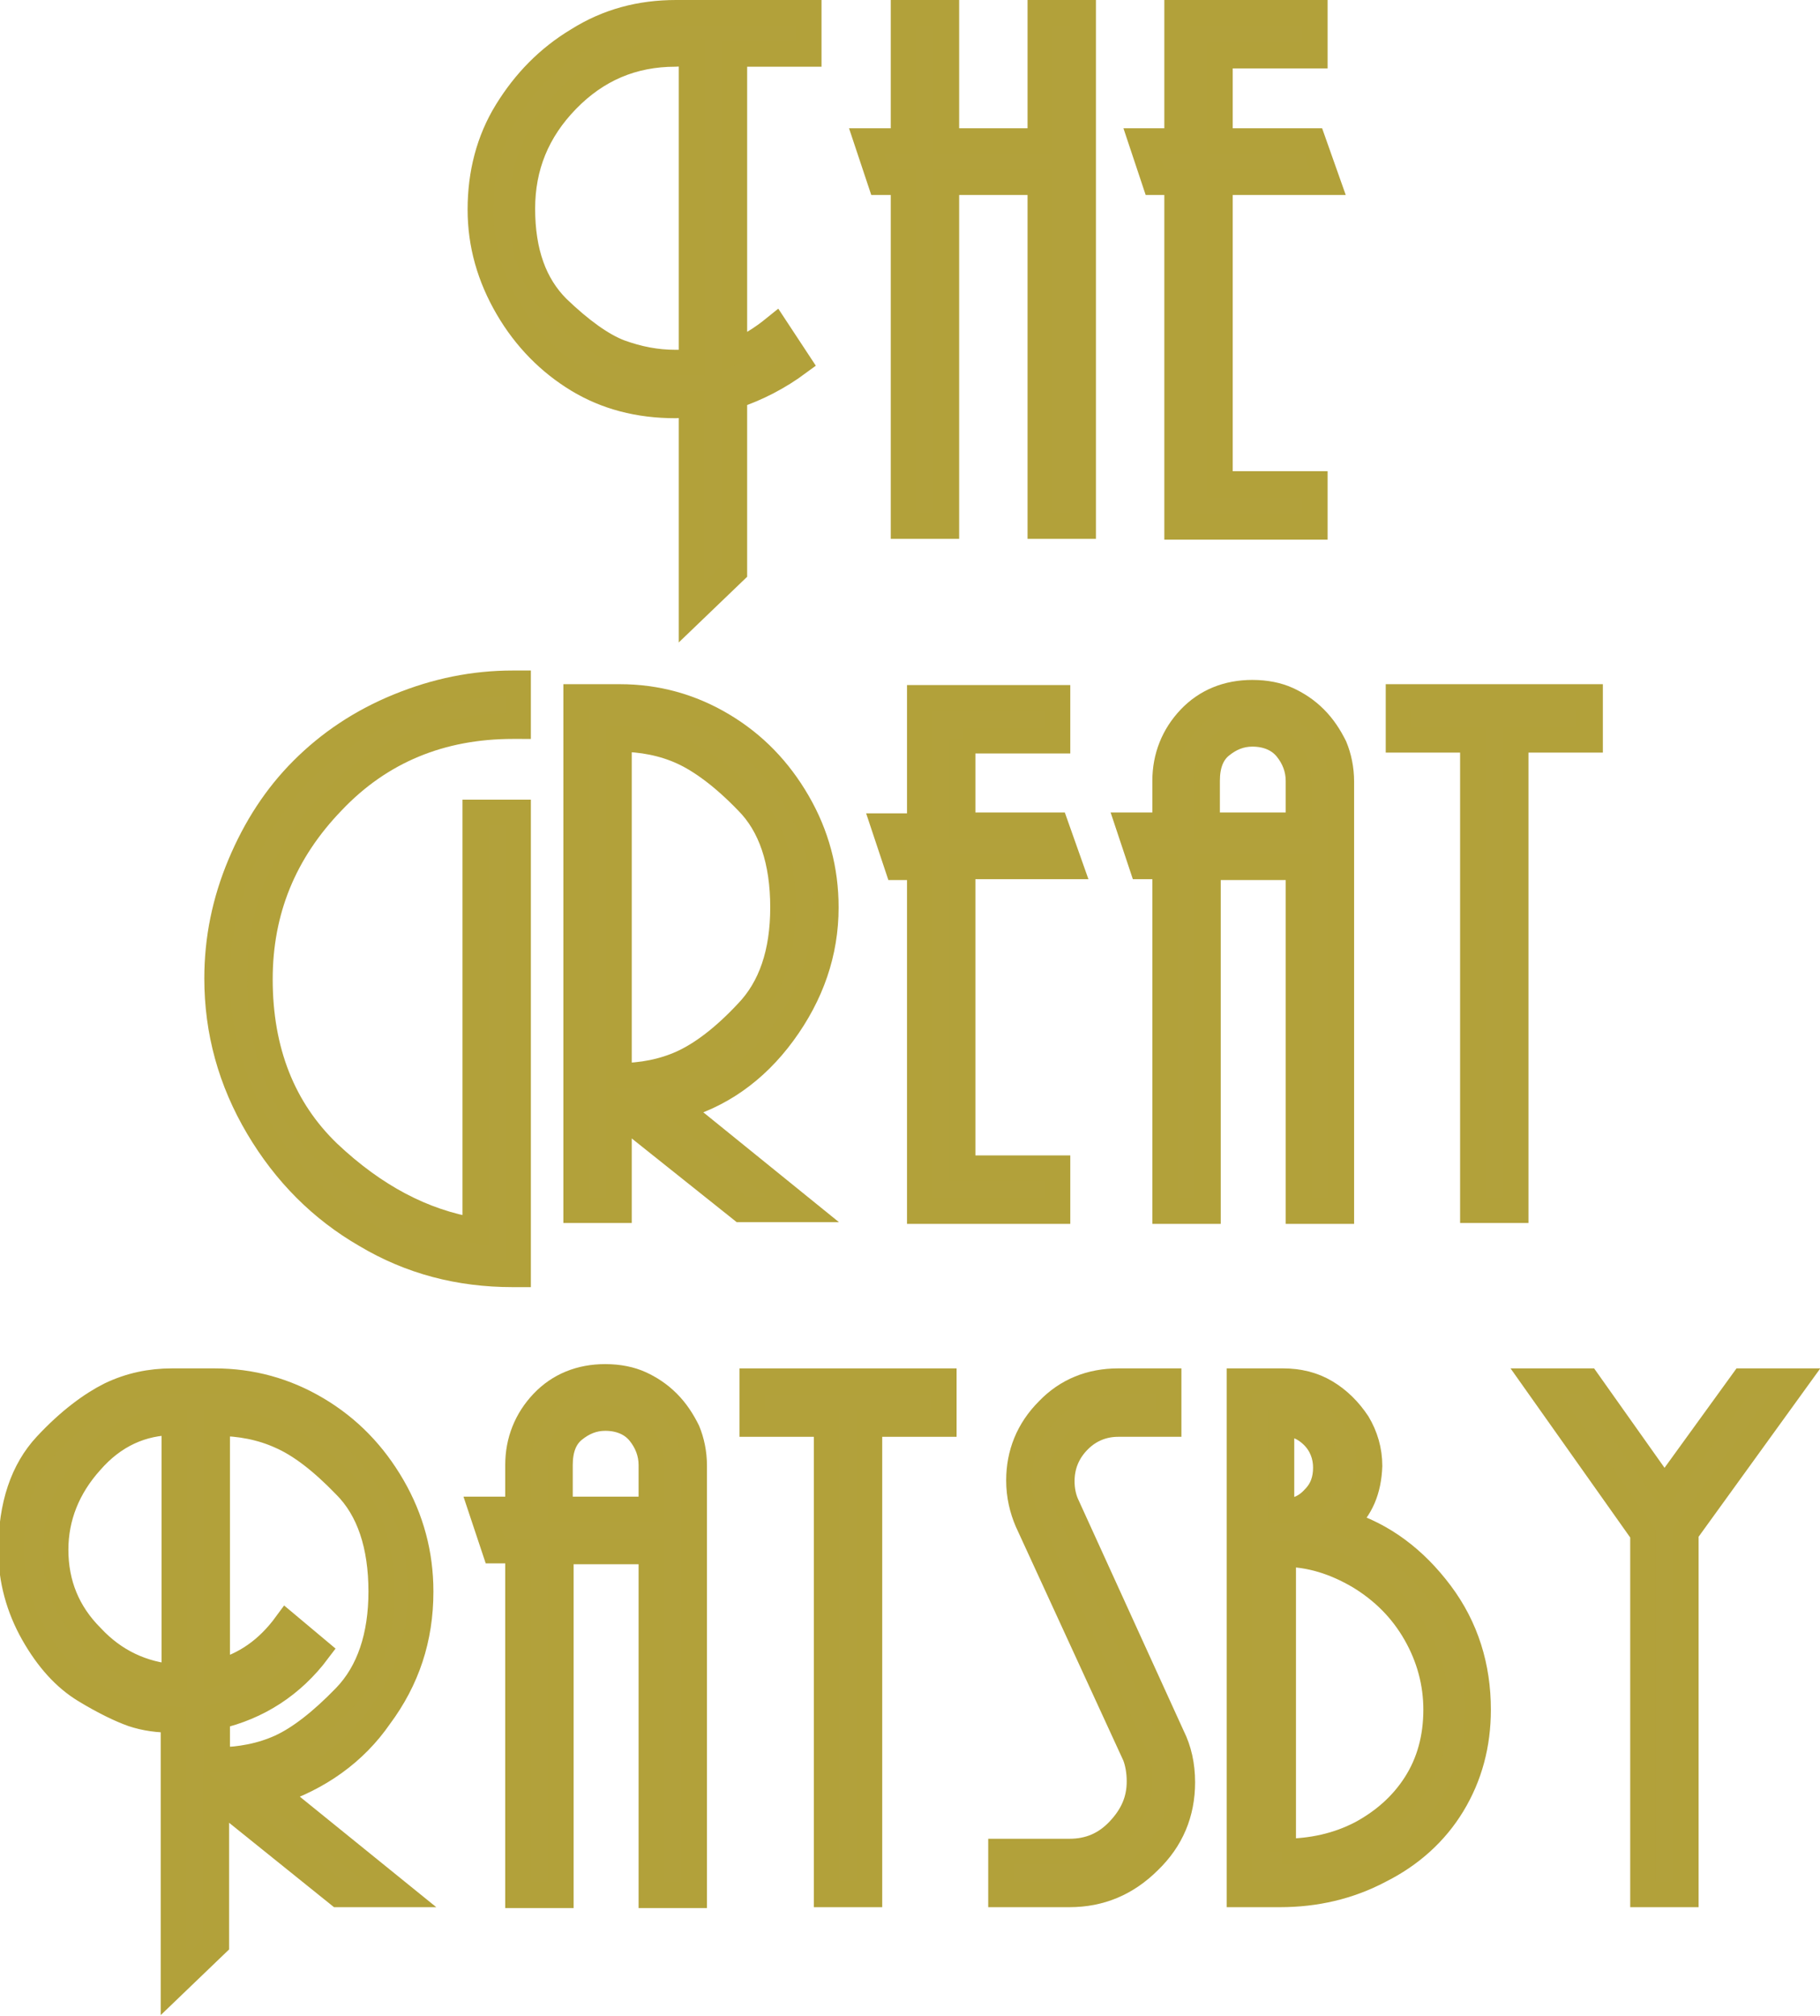
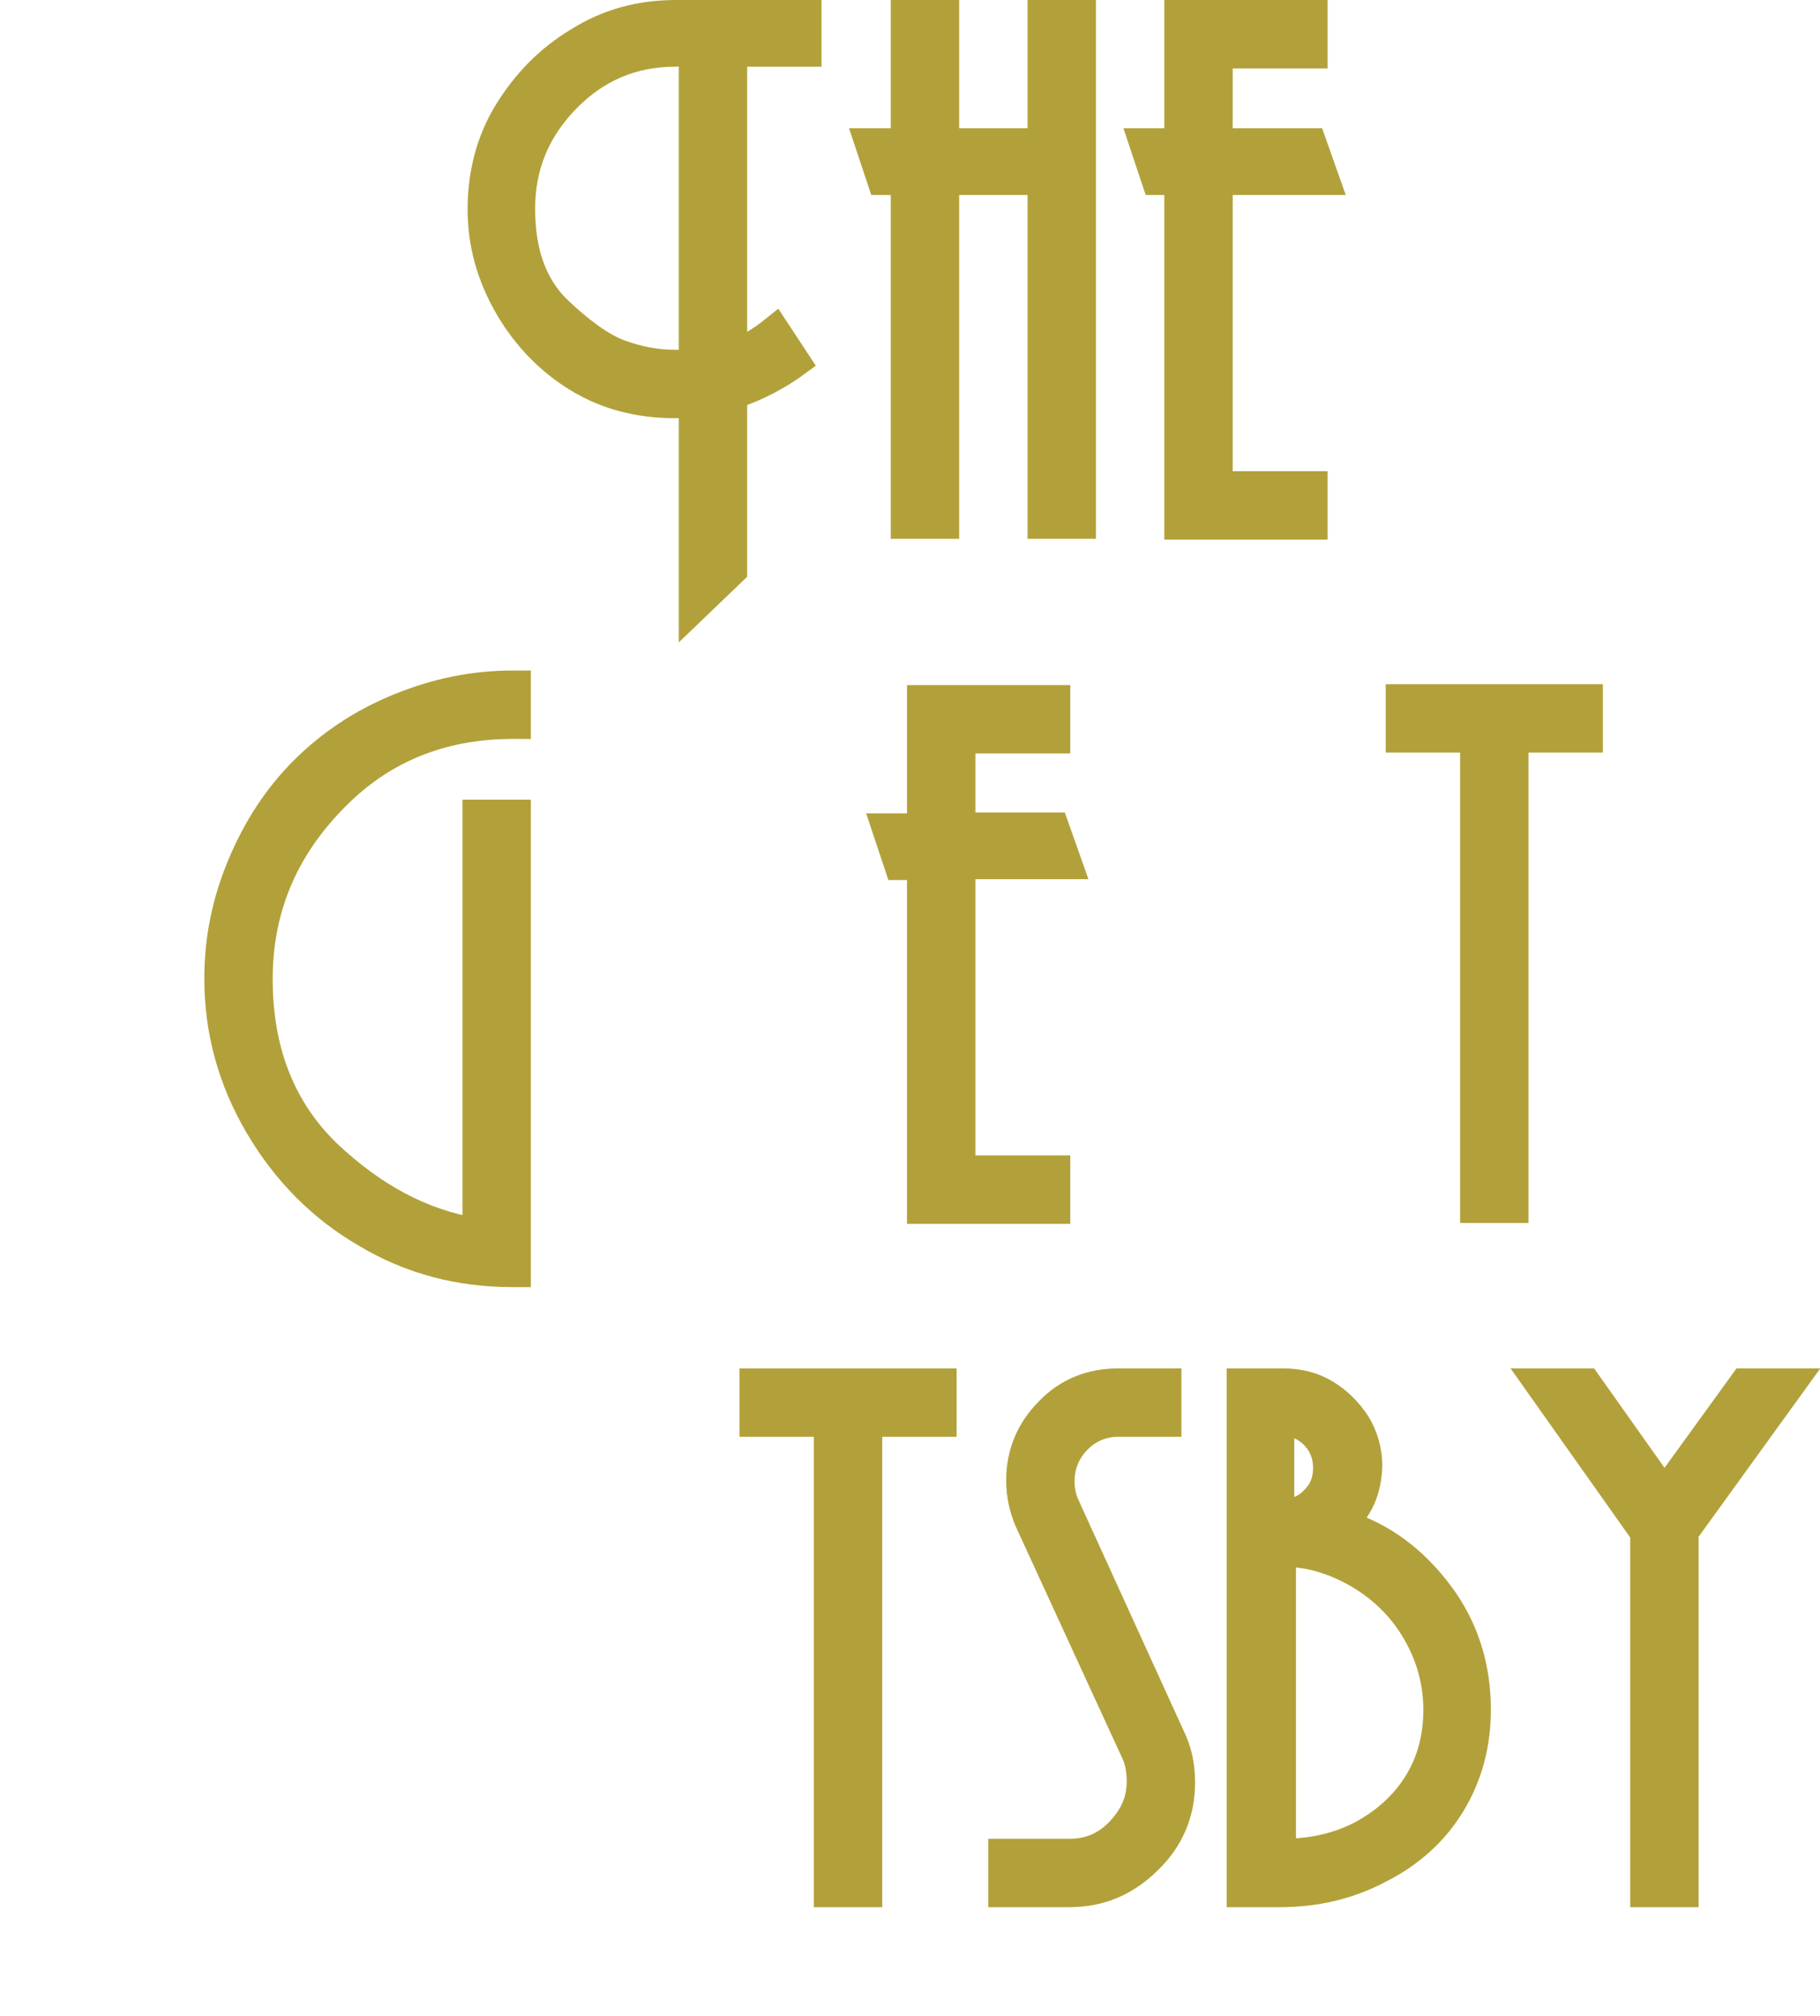
<svg xmlns="http://www.w3.org/2000/svg" version="1.1" id="Layer_1" x="0px" y="0px" viewBox="0 0 212.9 235.7" style="enable-background:new 0 0 212.9 235.7;" xml:space="preserve">
  <style type="text/css">
	.st0{fill:#B2A13B;stroke:#B2A13A;stroke-width:3;stroke-miterlimit:10;}
</style>
  <g>
    <path class="st0" d="M79.1,1.5h15.5v4.8h-8.7v34.9c1.6-0.6,3.2-1.6,4.8-2.9l2.7,4.1c-2.3,1.7-4.8,3-7.5,3.9v20.5l-5,4.8V47.3   L79,47.4c-4.3,0-8.1-1-11.4-3s-6.1-4.8-8.2-8.4c-2.1-3.6-3.2-7.4-3.2-11.5c0-4.2,1-8.1,3.1-11.5c2.1-3.4,4.8-6.2,8.3-8.3   C71.1,2.5,74.9,1.5,79.1,1.5z M79,6.3c-5,0-9.2,1.8-12.7,5.4c-3.5,3.6-5.2,7.8-5.2,12.7c0,5.1,1.4,8.9,4.1,11.6   c2.7,2.6,5.2,4.4,7.3,5.2c2.2,0.8,4.3,1.2,6.5,1.2h1.9V6.2L79,6.3z" />
    <path class="st0" d="M110.7,61.5h-5V21.3H103l-1.6-4.8h4.3v-15h5v15h11v-15h5v60h-5V21.3h-11V61.5z" />
    <path class="st0" d="M142.7,6.5v10h10.9l1.7,4.8h-12.6v35.3h11.1v5h-16.1V21.3h-2.6l-1.6-4.8h4.2v-15h16.1v5H142.7z" />
    <path class="st0" d="M60,79.9h0.6v5H60c-8.4,0-15.5,2.9-21.1,8.8c-5.7,5.9-8.5,12.8-8.5,20.8c0,8.4,2.7,15.2,8,20.3   c5.4,5.1,11.1,8.1,17.2,9.1V95h5v54H60c-6.3,0-12-1.5-17.2-4.6c-5.2-3-9.4-7.2-12.6-12.6c-3.2-5.4-4.8-11.2-4.8-17.4   c0-4.6,0.9-9,2.7-13.3c1.8-4.3,4.2-8,7.3-11.1c3.1-3.1,6.8-5.6,11.2-7.4C51,80.8,55.4,79.9,60,79.9z" />
-     <path class="st0" d="M67.5,81.5h0.9h3.6h0.5c4.3,0,8.3,1.1,12,3.3c3.7,2.2,6.6,5.2,8.8,9c2.2,3.8,3.3,7.9,3.3,12.3   c0,5.3-1.7,10.2-5,14.7c-3.3,4.5-7.5,7.4-12.4,8.7l14.7,11.9l-7.2,0L72.4,130v11.5h-5V81.5z M72.4,125.8c2.7,0,5.2-0.5,7.4-1.5   c2.2-1,4.8-2.9,7.6-5.9c2.8-2.9,4.2-7,4.2-12.3c0-5.4-1.4-9.6-4.2-12.4c-2.8-2.9-5.4-4.8-7.6-5.8c-2.2-1-4.7-1.5-7.4-1.5V125.8z" />
    <path class="st0" d="M112.6,86.5v10h10.9l1.7,4.8h-12.6v35.3h11.1v5h-16.1v-40.2H105l-1.6-4.8h4.2v-15h16.1v5H112.6z" />
-     <path class="st0" d="M136.3,101.3h-2.7l-1.6-4.8h4.3v-5.2c0-2.8,1-5.3,2.9-7.3c1.9-2,4.4-3,7.3-3c1.6,0,3,0.3,4.1,0.8   c1.1,0.5,2.2,1.2,3.2,2.2c1,1,1.7,2.1,2.3,3.3c0.5,1.2,0.8,2.6,0.8,4.1v50.2h-5v-40.2h-10.6v40.2h-5V101.3z M151.9,96.5v-5.2   c0-1.4-0.5-2.7-1.4-3.8s-2.3-1.7-4-1.7c-1.4,0-2.6,0.5-3.7,1.4c-1.1,0.9-1.6,2.3-1.6,4.1v5.2H151.9z" />
    <path class="st0" d="M177.3,141.5h-5v-55h-8.7v-5H186v5h-8.7V141.5z" />
-     <path class="st0" d="M32.1,209.6l14.7,11.9l-7.2,0L25.3,210v17.3l-5,4.8v-31c-1.8,0-3.3-0.2-4.8-0.7c-1.4-0.5-3.3-1.4-5.6-2.8   c-2.3-1.4-4.3-3.6-6-6.6c-1.7-3-2.6-6.3-2.6-9.7c0-5.3,1.4-9.4,4.1-12.3c2.7-2.9,5.3-4.8,7.5-5.9c2.3-1.1,4.7-1.6,7.2-1.6h0.9h3.7   h0.4c4.3,0,8.3,1.1,12,3.3c3.7,2.2,6.6,5.2,8.8,9c2.2,3.8,3.3,7.9,3.3,12.3c0,5.5-1.6,10.3-4.8,14.6   C41.5,204.9,37.3,207.9,32.1,209.6z M20.4,196.1v-29.8c-3.8,0-7.1,1.5-9.8,4.6c-2.7,3-4.1,6.5-4.1,10.3c0,4,1.4,7.4,4.2,10.2   C13.4,194.3,16.7,195.8,20.4,196.1z M37.2,193c-3,4-7,6.6-11.8,7.7v5.1c2.7,0,5.2-0.5,7.4-1.5c2.2-1,4.8-3,7.6-5.9   s4.2-7.1,4.2-12.3c0-5.4-1.4-9.6-4.2-12.4c-2.8-2.9-5.3-4.8-7.6-5.8c-2.2-1-4.7-1.5-7.4-1.5v29.2c3.3-0.9,5.9-2.7,8.1-5.7L37.2,193   z" />
-     <path class="st0" d="M60.6,181.3h-2.7l-1.6-4.8h4.3v-5.2c0-2.8,1-5.3,2.9-7.3c1.9-2,4.4-3,7.3-3c1.6,0,3,0.3,4.1,0.8   c1.1,0.5,2.2,1.2,3.2,2.2c1,1,1.7,2.1,2.3,3.3c0.5,1.2,0.8,2.6,0.8,4.1v50.2h-5v-40.2H65.6v40.2h-5V181.3z M76.2,176.5v-5.2   c0-1.4-0.5-2.7-1.4-3.8s-2.3-1.7-4-1.7c-1.4,0-2.6,0.5-3.7,1.4c-1.1,0.9-1.6,2.3-1.6,4.1v5.2H76.2z" />
    <path class="st0" d="M101.7,221.5h-5v-55H88v-5h22.4v5h-8.7V221.5z" />
    <path class="st0" d="M125.1,221.5h-8v-5h8c2.3,0,4.2-0.8,5.8-2.5c1.6-1.7,2.4-3.5,2.4-5.7c0-1.2-0.2-2.2-0.5-3l-12.6-27.4   c-0.6-1.4-1-3-1-4.8c0-3.1,1.1-5.9,3.4-8.2c2.2-2.3,5-3.4,8.2-3.4h5.9v5h-5.9c-1.7,0-3.3,0.6-4.6,1.9c-1.3,1.3-2,2.9-2,4.8   c0,1,0.2,1.9,0.5,2.6l12.4,27.2c0.8,1.6,1.2,3.4,1.2,5.4c0,3.6-1.3,6.7-3.9,9.2C131.8,220.2,128.7,221.5,125.1,221.5z" />
    <path class="st0" d="M157.3,178.1c4.5,1.4,8.2,4.2,11.2,8.2s4.4,8.6,4.4,13.6c0,4.1-1,7.8-3,11.1c-2,3.3-4.9,5.9-8.5,7.7   c-3.6,1.9-7.5,2.8-11.7,2.8H145v-60h5.1c1.8,0,3.5,0.4,5,1.3c1.5,0.9,2.7,2.1,3.7,3.6c0.9,1.5,1.4,3.2,1.4,5   C160.1,174.2,159.2,176.4,157.3,178.1z M153.7,175.2c1-1,1.4-2.2,1.4-3.6s-0.5-2.7-1.5-3.7c-1-1-2.2-1.5-3.7-1.5v10.3   C151.5,176.8,152.7,176.3,153.7,175.2z M150,216.5c3.5,0,6.5-0.7,9.2-2.1c2.6-1.4,4.8-3.3,6.4-5.8c1.6-2.5,2.4-5.4,2.4-8.7   c0-3.1-0.8-6.1-2.4-8.9c-1.6-2.8-3.8-5-6.6-6.7c-2.9-1.7-5.8-2.6-8.9-2.6V216.5z" />
    <path class="st0" d="M197.2,221.5h-5v-42.2l-12.6-17.8l6.1,0l9,12.7l9.2-12.7l6.1,0l-12.8,17.7V221.5z" />
  </g>
</svg>